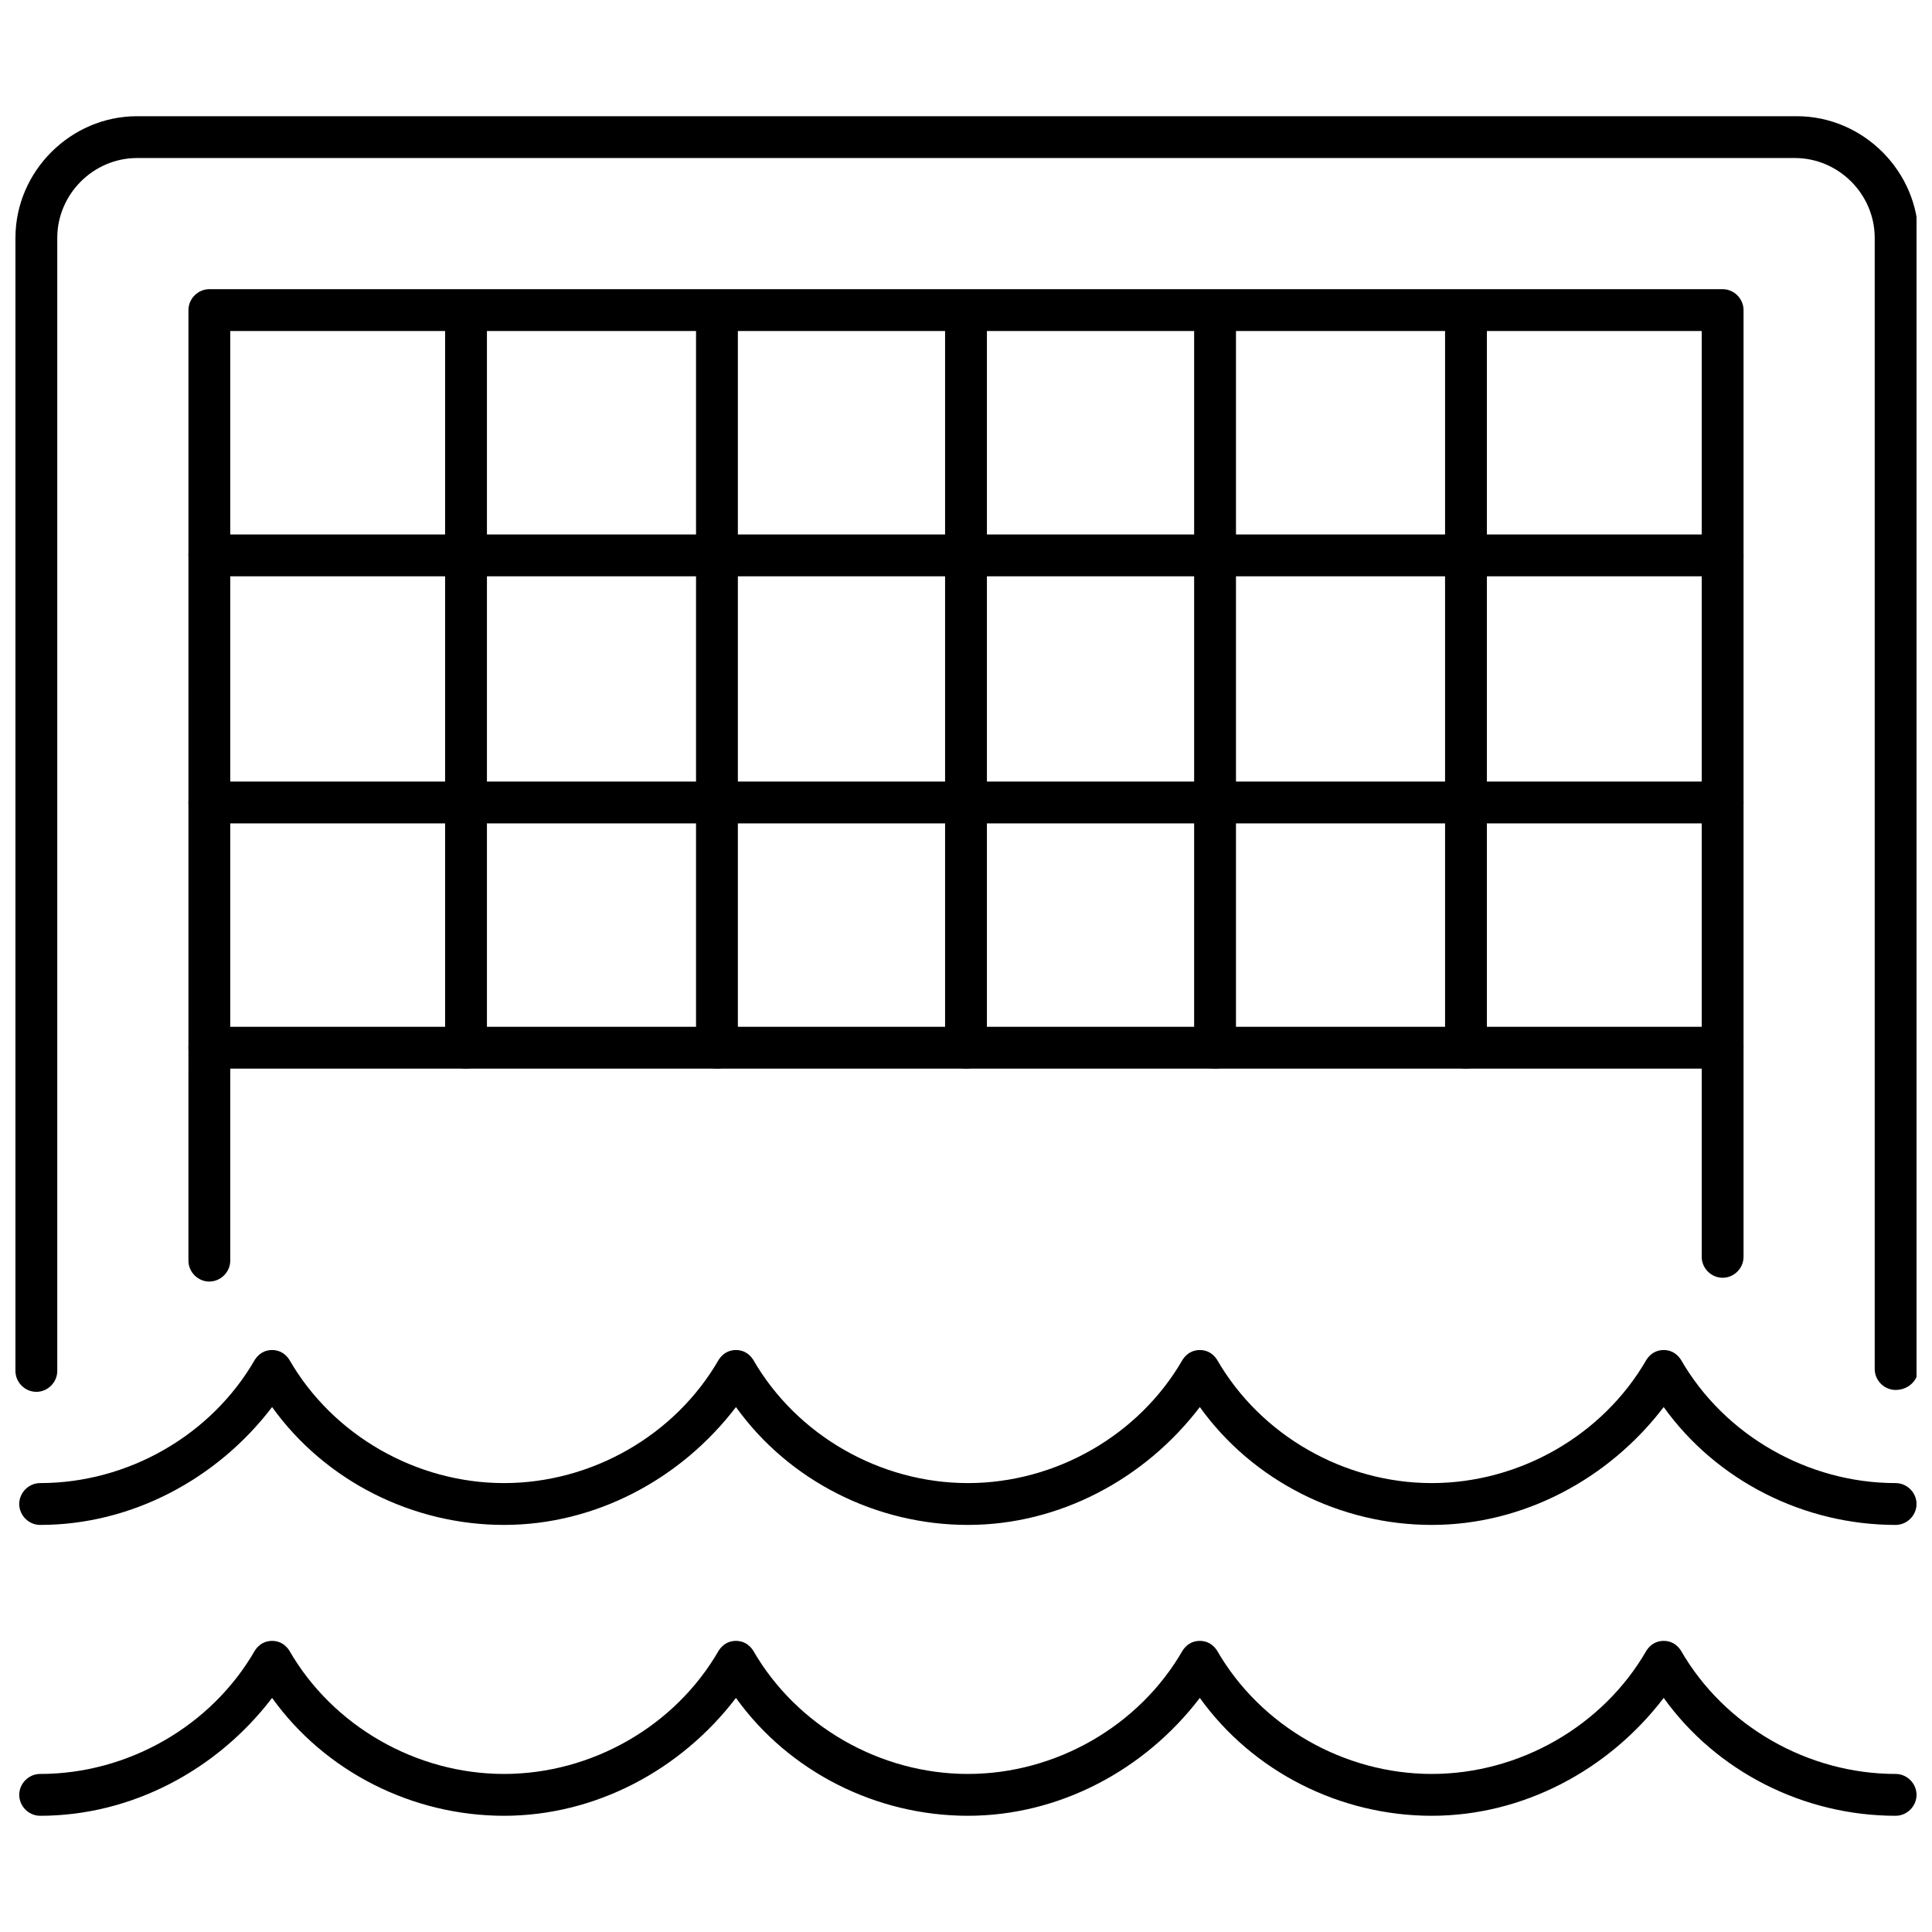
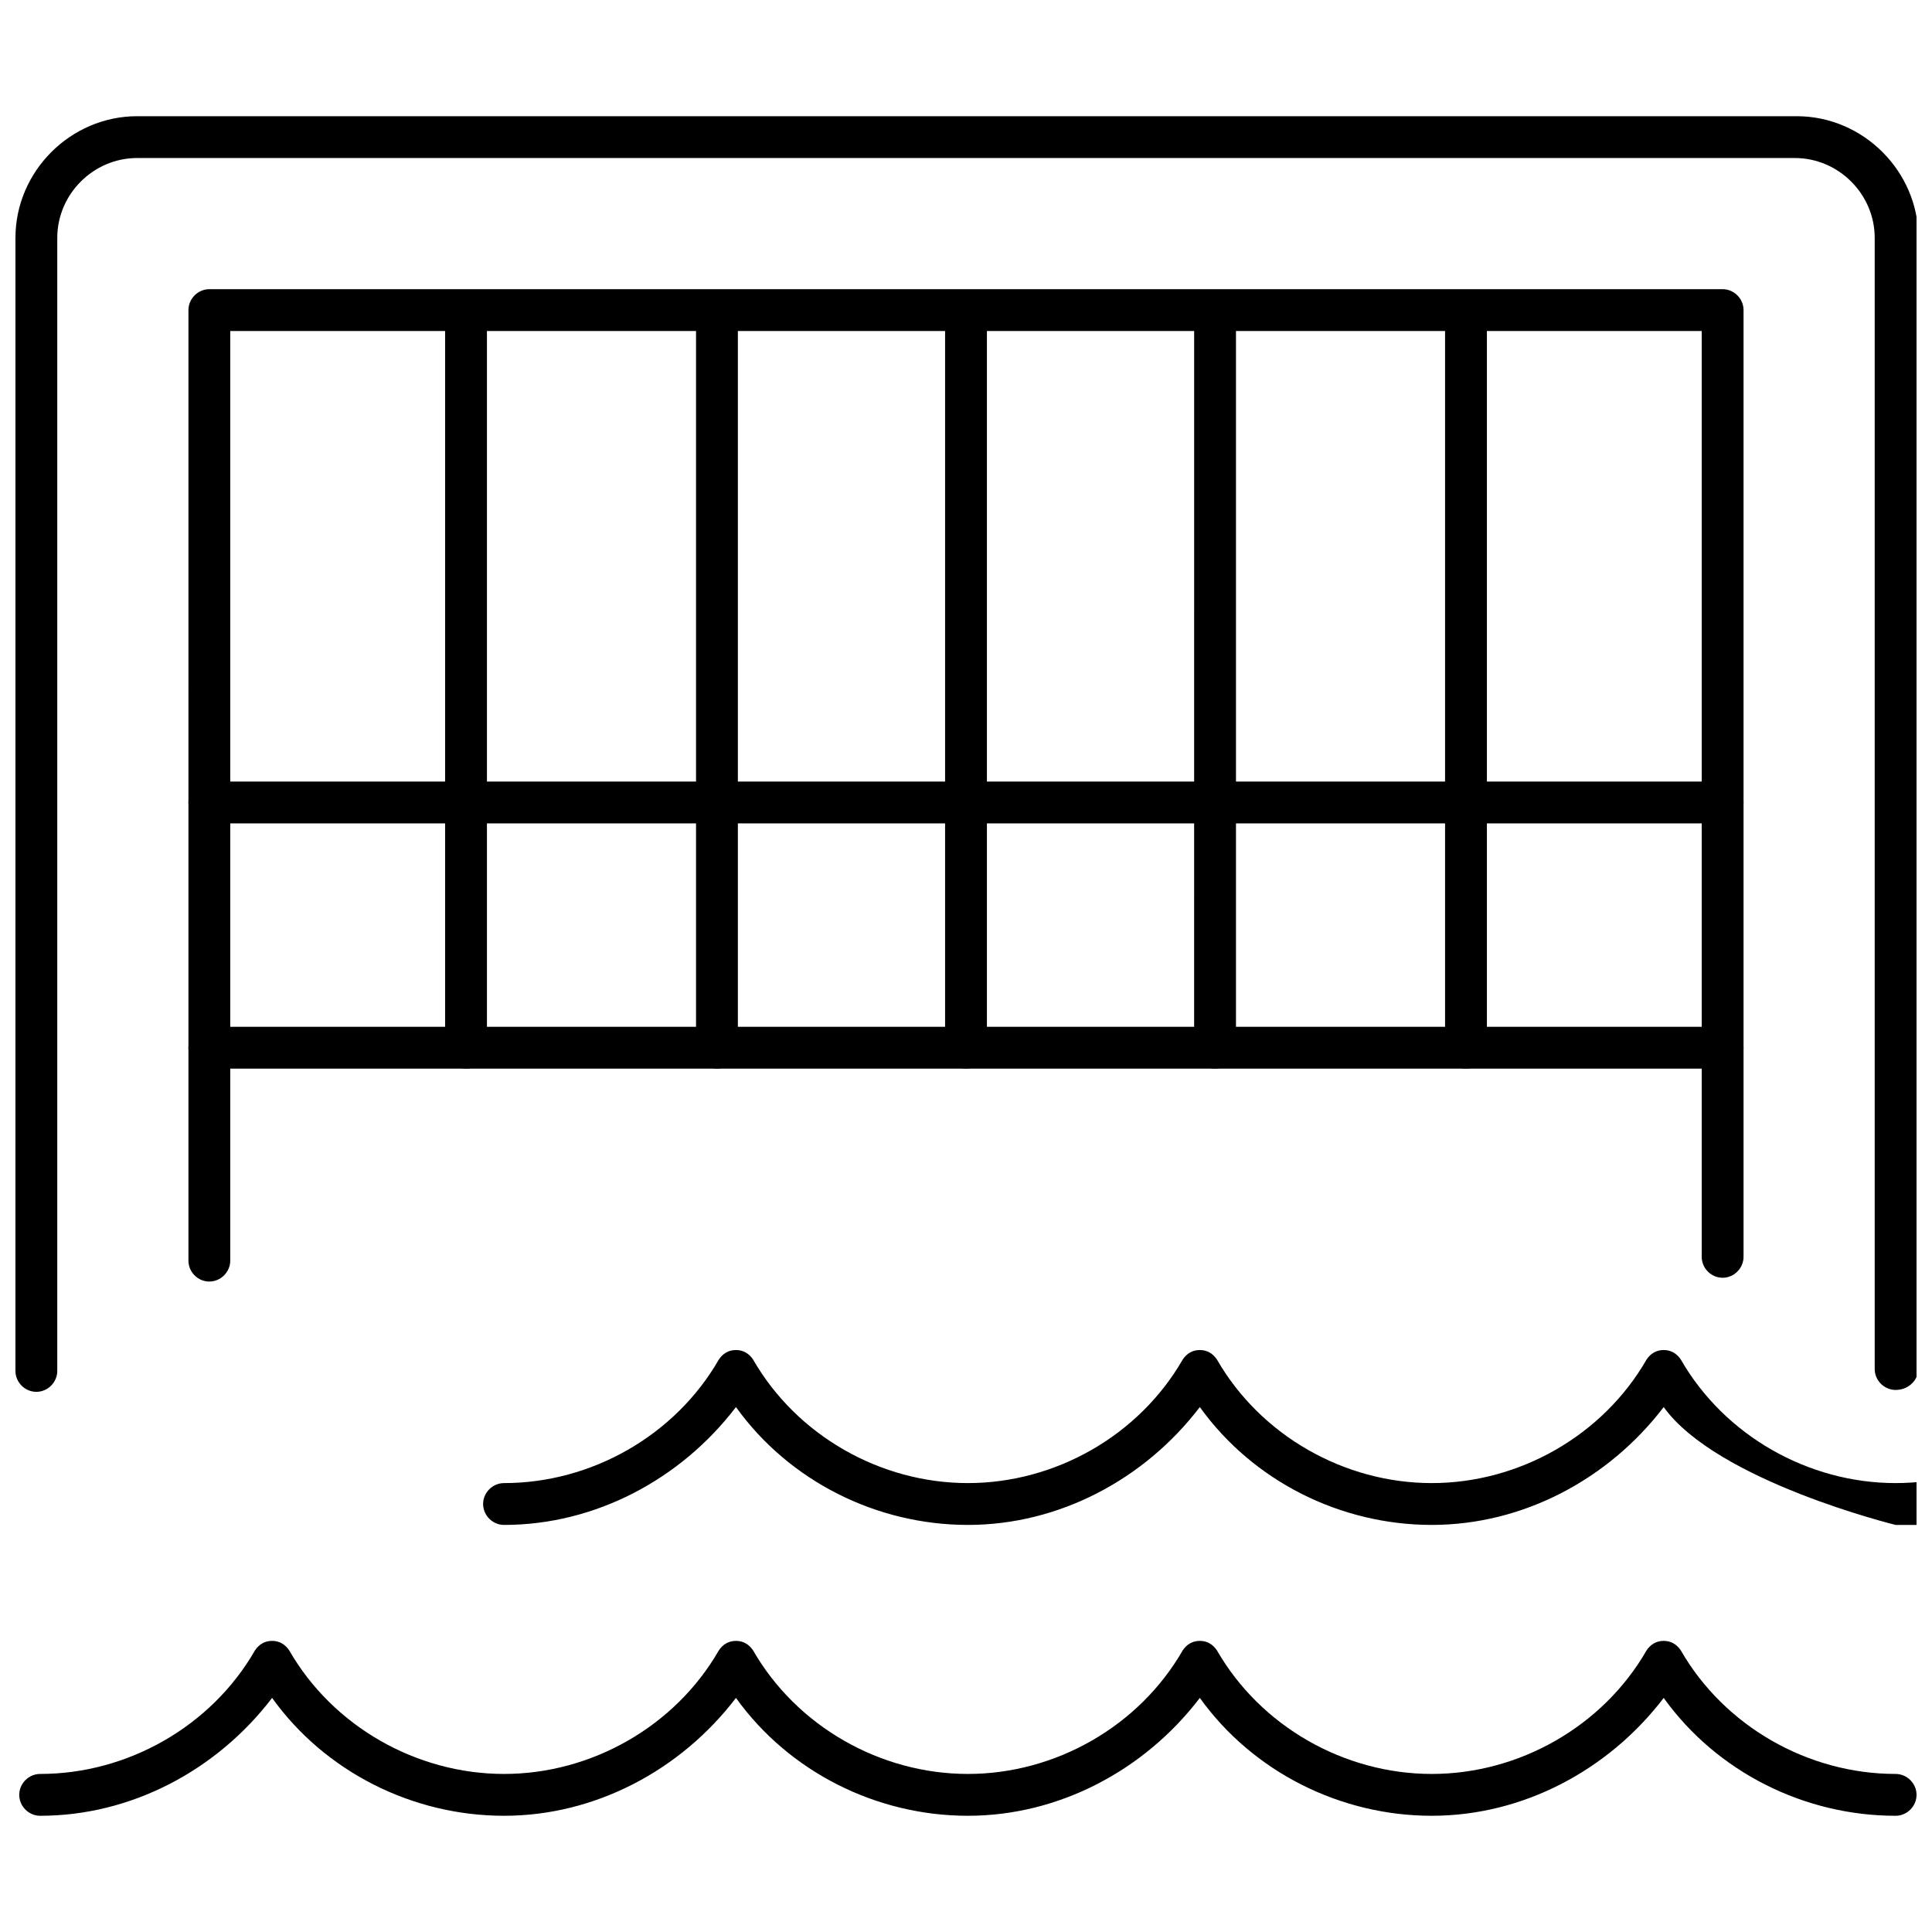
<svg xmlns="http://www.w3.org/2000/svg" width="800px" height="800px" version="1.1" viewBox="144 144 512 512">
  <defs>
    <clipPath id="c">
      <path d="m149 501h502.9v48h-502.9z" />
    </clipPath>
    <clipPath id="b">
      <path d="m149 578h502.9v48h-502.9z" />
    </clipPath>
    <clipPath id="a">
      <path d="m148.09 174h503.81v339h-503.81z" />
    </clipPath>
  </defs>
  <g clip-path="url(#c)">
-     <path d="m646.36 548.12c-24.184 0-47.359-11.586-61.465-31.234-14.609 19.145-37.281 31.234-61.465 31.234s-47.359-11.586-61.465-31.234c-14.609 19.145-37.281 31.234-61.465 31.234s-47.359-11.586-61.465-31.234c-14.609 19.145-37.281 31.234-61.465 31.234-24.184 0-47.359-11.586-61.465-31.234-14.609 19.145-37.281 31.234-61.465 31.234-3.023 0-5.543-2.519-5.543-5.543 0-3.023 2.519-5.543 5.543-5.543 23.176 0 45.344-12.594 56.93-32.746 1.008-1.512 2.519-2.519 4.535-2.519s3.527 1.008 4.535 2.519c11.586 20.152 33.754 32.746 56.93 32.746s45.344-12.594 56.93-32.746c1.008-1.512 2.519-2.519 4.535-2.519 2.016 0 3.527 1.008 4.535 2.519 11.586 20.152 33.754 32.746 56.93 32.746 23.176 0 45.344-12.594 56.93-32.746 1.008-1.512 2.519-2.519 4.535-2.519s3.527 1.008 4.535 2.519c11.586 20.152 33.754 32.746 56.93 32.746 23.176 0 45.344-12.594 56.93-32.746 1.008-1.512 2.519-2.519 4.535-2.519 2.016 0 3.527 1.008 4.535 2.519 11.586 20.152 33.754 32.746 56.93 32.746 3.023 0 5.543 2.519 5.543 5.543-0.004 3.023-2.523 5.543-5.543 5.543z" />
+     <path d="m646.36 548.12s-47.359-11.586-61.465-31.234c-14.609 19.145-37.281 31.234-61.465 31.234s-47.359-11.586-61.465-31.234c-14.609 19.145-37.281 31.234-61.465 31.234-24.184 0-47.359-11.586-61.465-31.234-14.609 19.145-37.281 31.234-61.465 31.234-3.023 0-5.543-2.519-5.543-5.543 0-3.023 2.519-5.543 5.543-5.543 23.176 0 45.344-12.594 56.93-32.746 1.008-1.512 2.519-2.519 4.535-2.519s3.527 1.008 4.535 2.519c11.586 20.152 33.754 32.746 56.93 32.746s45.344-12.594 56.93-32.746c1.008-1.512 2.519-2.519 4.535-2.519 2.016 0 3.527 1.008 4.535 2.519 11.586 20.152 33.754 32.746 56.93 32.746 23.176 0 45.344-12.594 56.93-32.746 1.008-1.512 2.519-2.519 4.535-2.519s3.527 1.008 4.535 2.519c11.586 20.152 33.754 32.746 56.93 32.746 23.176 0 45.344-12.594 56.93-32.746 1.008-1.512 2.519-2.519 4.535-2.519 2.016 0 3.527 1.008 4.535 2.519 11.586 20.152 33.754 32.746 56.93 32.746 3.023 0 5.543 2.519 5.543 5.543-0.004 3.023-2.523 5.543-5.543 5.543z" />
  </g>
  <g clip-path="url(#b)">
    <path d="m646.36 625.2c-24.184 0-47.359-11.586-61.465-31.234-14.609 19.145-37.281 31.234-61.465 31.234s-47.359-11.586-61.465-31.234c-14.609 19.145-37.281 31.234-61.465 31.234s-47.359-11.586-61.465-31.234c-14.609 19.145-37.281 31.234-61.465 31.234-24.184 0-47.359-11.586-61.465-31.234-14.609 19.145-37.281 31.234-61.465 31.234-3.023 0-5.543-2.519-5.543-5.543 0-3.023 2.519-5.543 5.543-5.543 23.176 0 45.344-12.594 56.93-32.746 1.008-1.512 2.519-2.519 4.535-2.519s3.527 1.008 4.535 2.519c11.586 20.152 33.754 32.746 56.93 32.746s45.344-12.594 56.93-32.746c1.008-1.512 2.519-2.519 4.535-2.519 2.016 0 3.527 1.008 4.535 2.519 11.586 20.152 33.754 32.746 56.93 32.746 23.176 0 45.344-12.594 56.93-32.746 1.008-1.512 2.519-2.519 4.535-2.519s3.527 1.008 4.535 2.519c11.586 20.152 33.754 32.746 56.93 32.746 23.176 0 45.344-12.594 56.93-32.746 1.008-1.512 2.519-2.519 4.535-2.519 2.016 0 3.527 1.008 4.535 2.519 11.586 20.152 33.754 32.746 56.93 32.746 3.023 0 5.543 2.519 5.543 5.543-0.004 3.023-2.523 5.543-5.543 5.543z" />
  </g>
-   <path d="m600.52 296.72h-401.04c-3.023 0-5.543-2.519-5.543-5.543 0-3.023 2.519-5.543 5.543-5.543h401.03c3.023 0 5.543 2.519 5.543 5.543 0 3.023-2.516 5.543-5.539 5.543z" />
  <path d="m600.52 362.21h-401.04c-3.023 0-5.543-2.519-5.543-5.543 0-3.023 2.519-5.543 5.543-5.543h401.03c3.023 0 5.543 2.519 5.543 5.543 0 3.027-2.516 5.543-5.539 5.543z" />
  <path d="m600.52 427.2h-401.04c-3.023 0-5.543-2.519-5.543-5.543 0-3.023 2.519-5.543 5.543-5.543h401.03c3.023 0 5.543 2.519 5.543 5.543 0 3.023-2.516 5.543-5.539 5.543z" />
  <path d="m267.5 427.2c-3.023 0-5.543-2.519-5.543-5.543v-192.45c0-3.023 2.519-5.543 5.543-5.543 3.023 0 5.543 2.519 5.543 5.543v192.46c0 3.019-2.519 5.539-5.543 5.539z" />
  <path d="m334 427.2c-3.023 0-5.543-2.519-5.543-5.543v-192.45c0-3.023 2.519-5.543 5.543-5.543s5.543 2.519 5.543 5.543v192.46c0 3.019-2.519 5.539-5.543 5.539z" />
  <path d="m400 427.2c-3.023 0-5.543-2.519-5.543-5.543v-192.45c0-3.023 2.519-5.543 5.543-5.543s5.543 2.519 5.543 5.543v192.46c-0.004 3.019-2.523 5.539-5.543 5.539z" />
  <path d="m466 427.2c-3.023 0-5.543-2.519-5.543-5.543l0.004-192.45c0-3.023 2.519-5.543 5.543-5.543s5.543 2.519 5.543 5.543v192.46c-0.004 3.019-2.523 5.539-5.547 5.539z" />
  <path d="m532.5 427.2c-3.023 0-5.543-2.519-5.543-5.543v-192.45c0-3.023 2.519-5.543 5.543-5.543s5.543 2.519 5.543 5.543v192.46c-0.504 3.019-2.519 5.539-5.543 5.539z" />
  <g clip-path="url(#a)">
    <path d="m646.36 512.35c-3.023 0-5.543-2.519-5.543-5.543v-299.77c0-11.586-9.574-21.16-21.16-21.16h-439.32c-11.586 0-21.16 9.574-21.16 21.16v300.27c0 3.023-2.519 5.543-5.543 5.543-3.023 0-5.543-2.519-5.543-5.543l0.004-300.27c0-17.633 14.609-32.242 32.242-32.242h439.82c17.633 0 32.242 14.609 32.242 32.242v300.27c-0.5 3.023-3.019 5.039-6.039 5.039z" />
  </g>
  <path d="m199.48 483.63c-3.023 0-5.543-2.519-5.543-5.543l0.004-251.91c0-3.023 2.519-5.543 5.543-5.543h401.03c3.023 0 5.543 2.519 5.543 5.543v250.9c0 3.023-2.519 5.543-5.543 5.543s-5.543-2.519-5.543-5.543v-245.36h-389.95v246.36c0 3.023-2.519 5.543-5.543 5.543z" />
</svg>